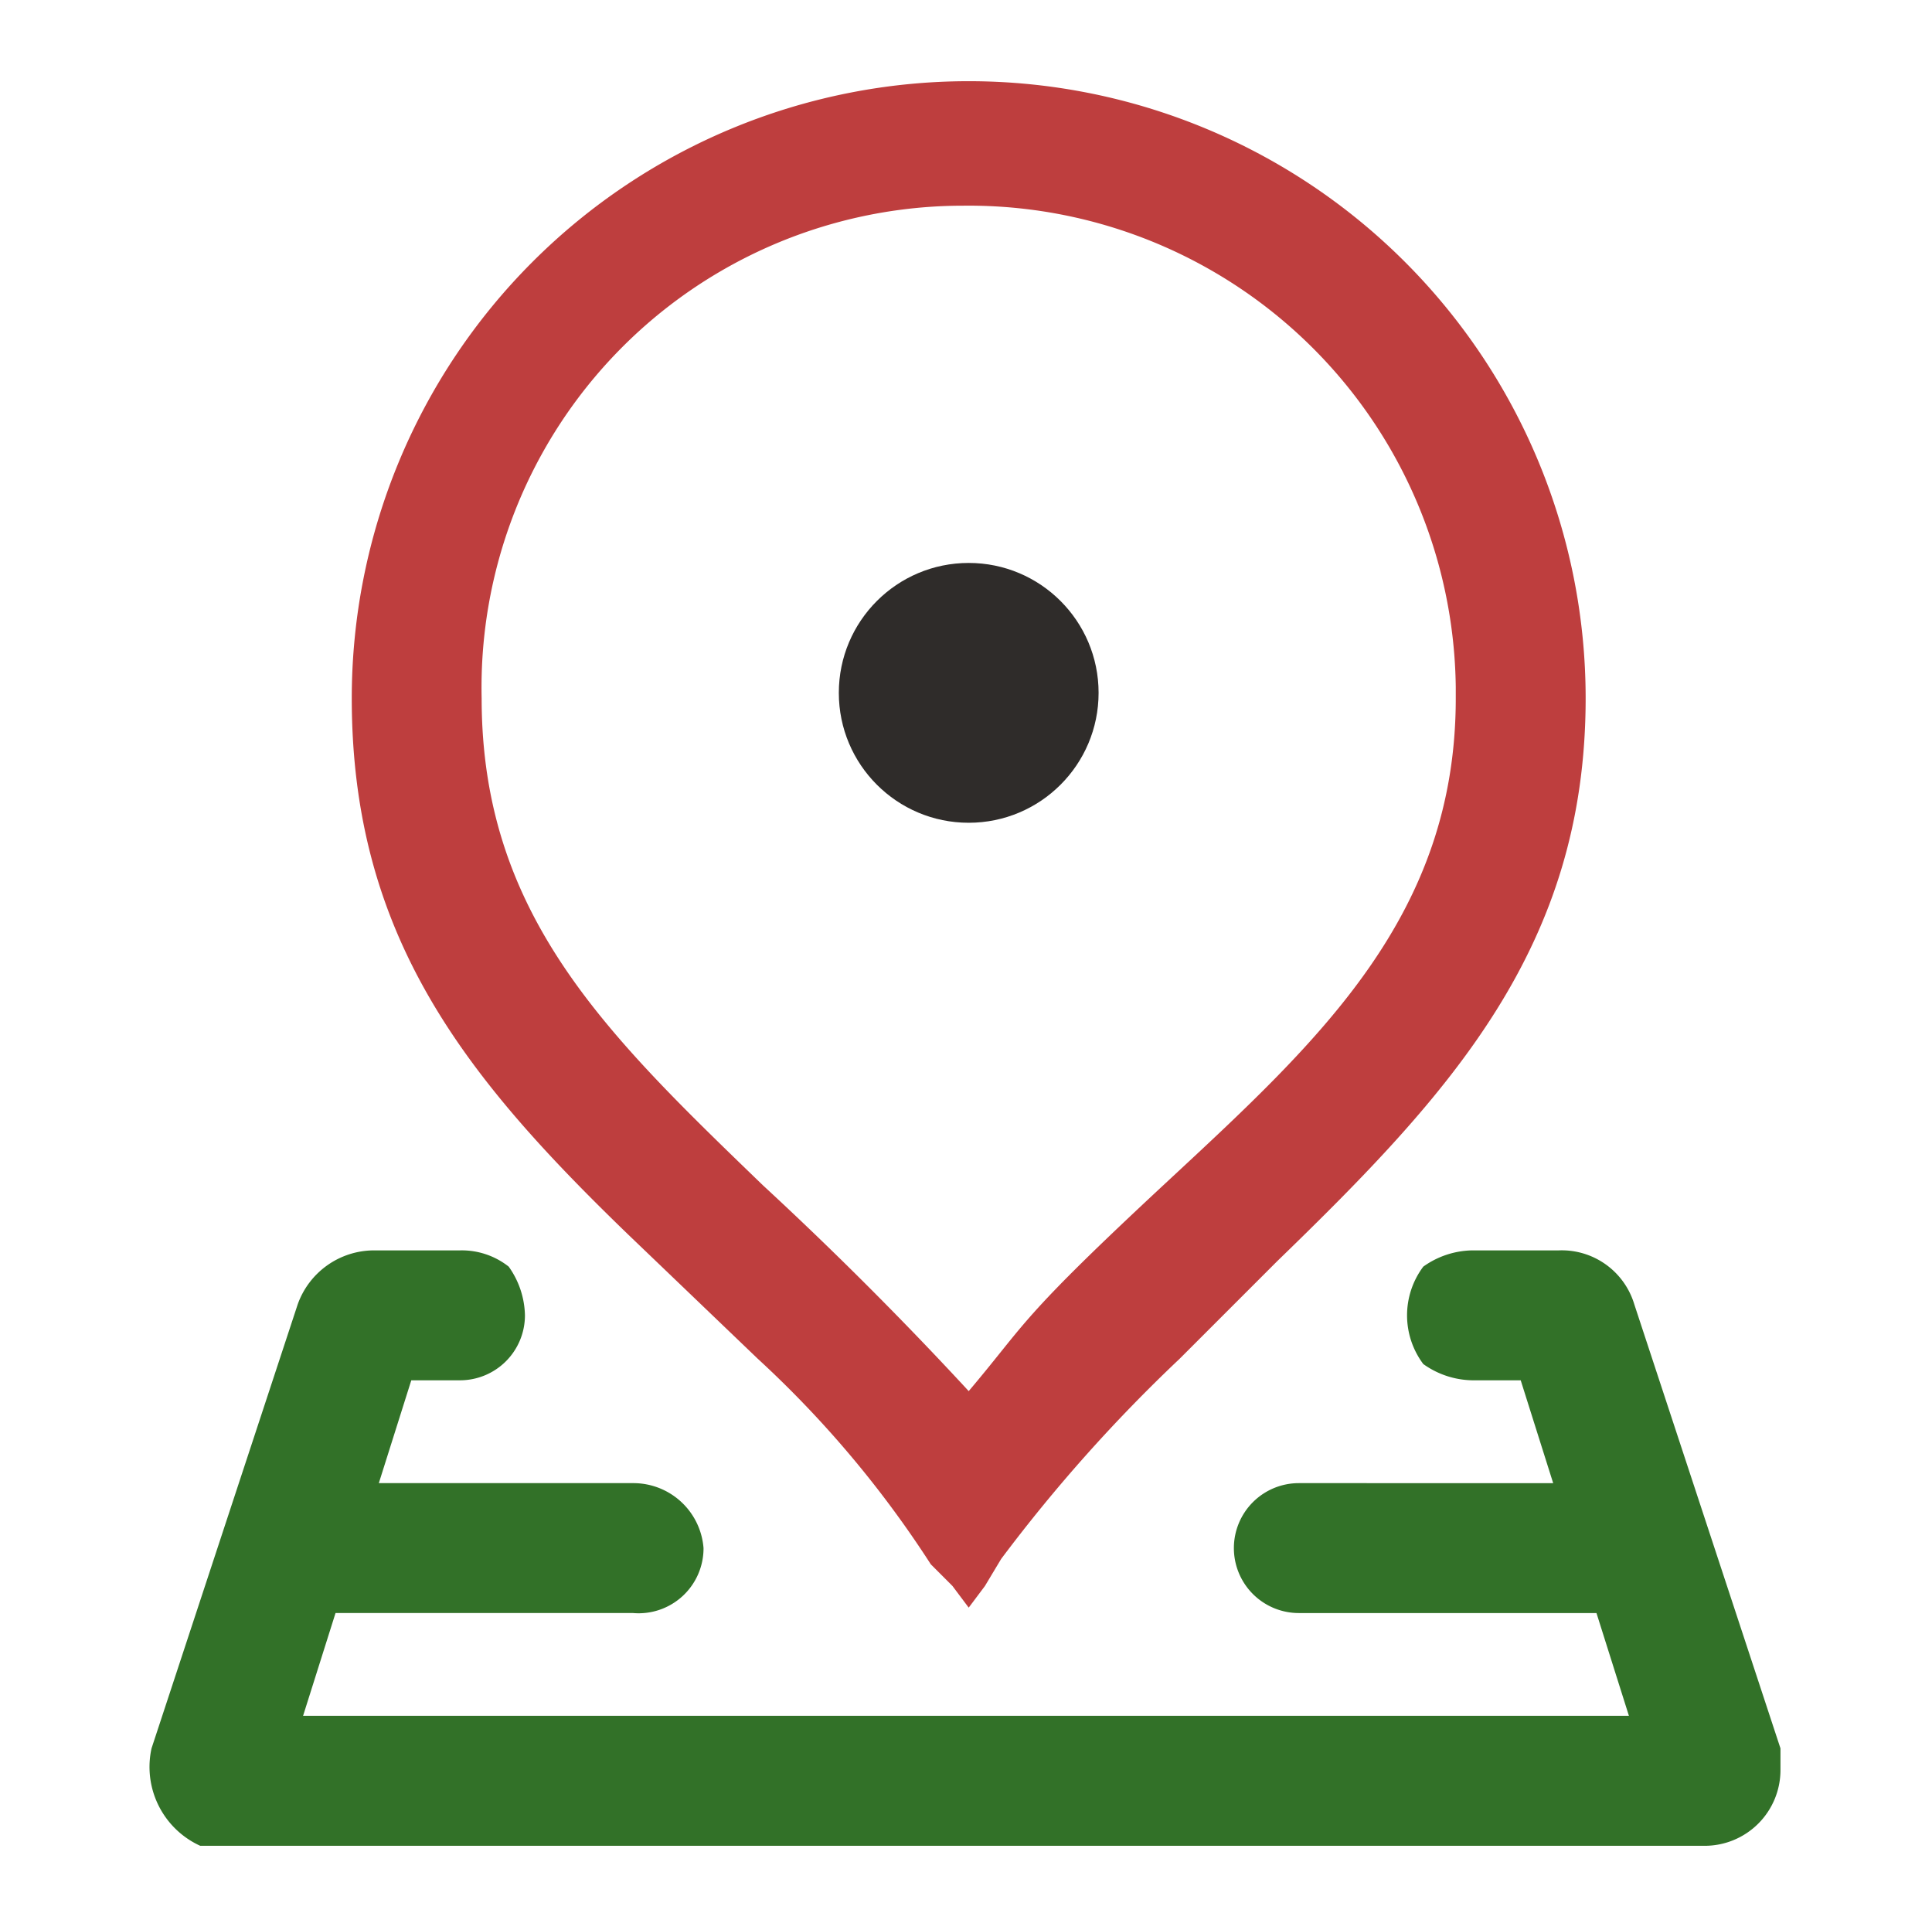
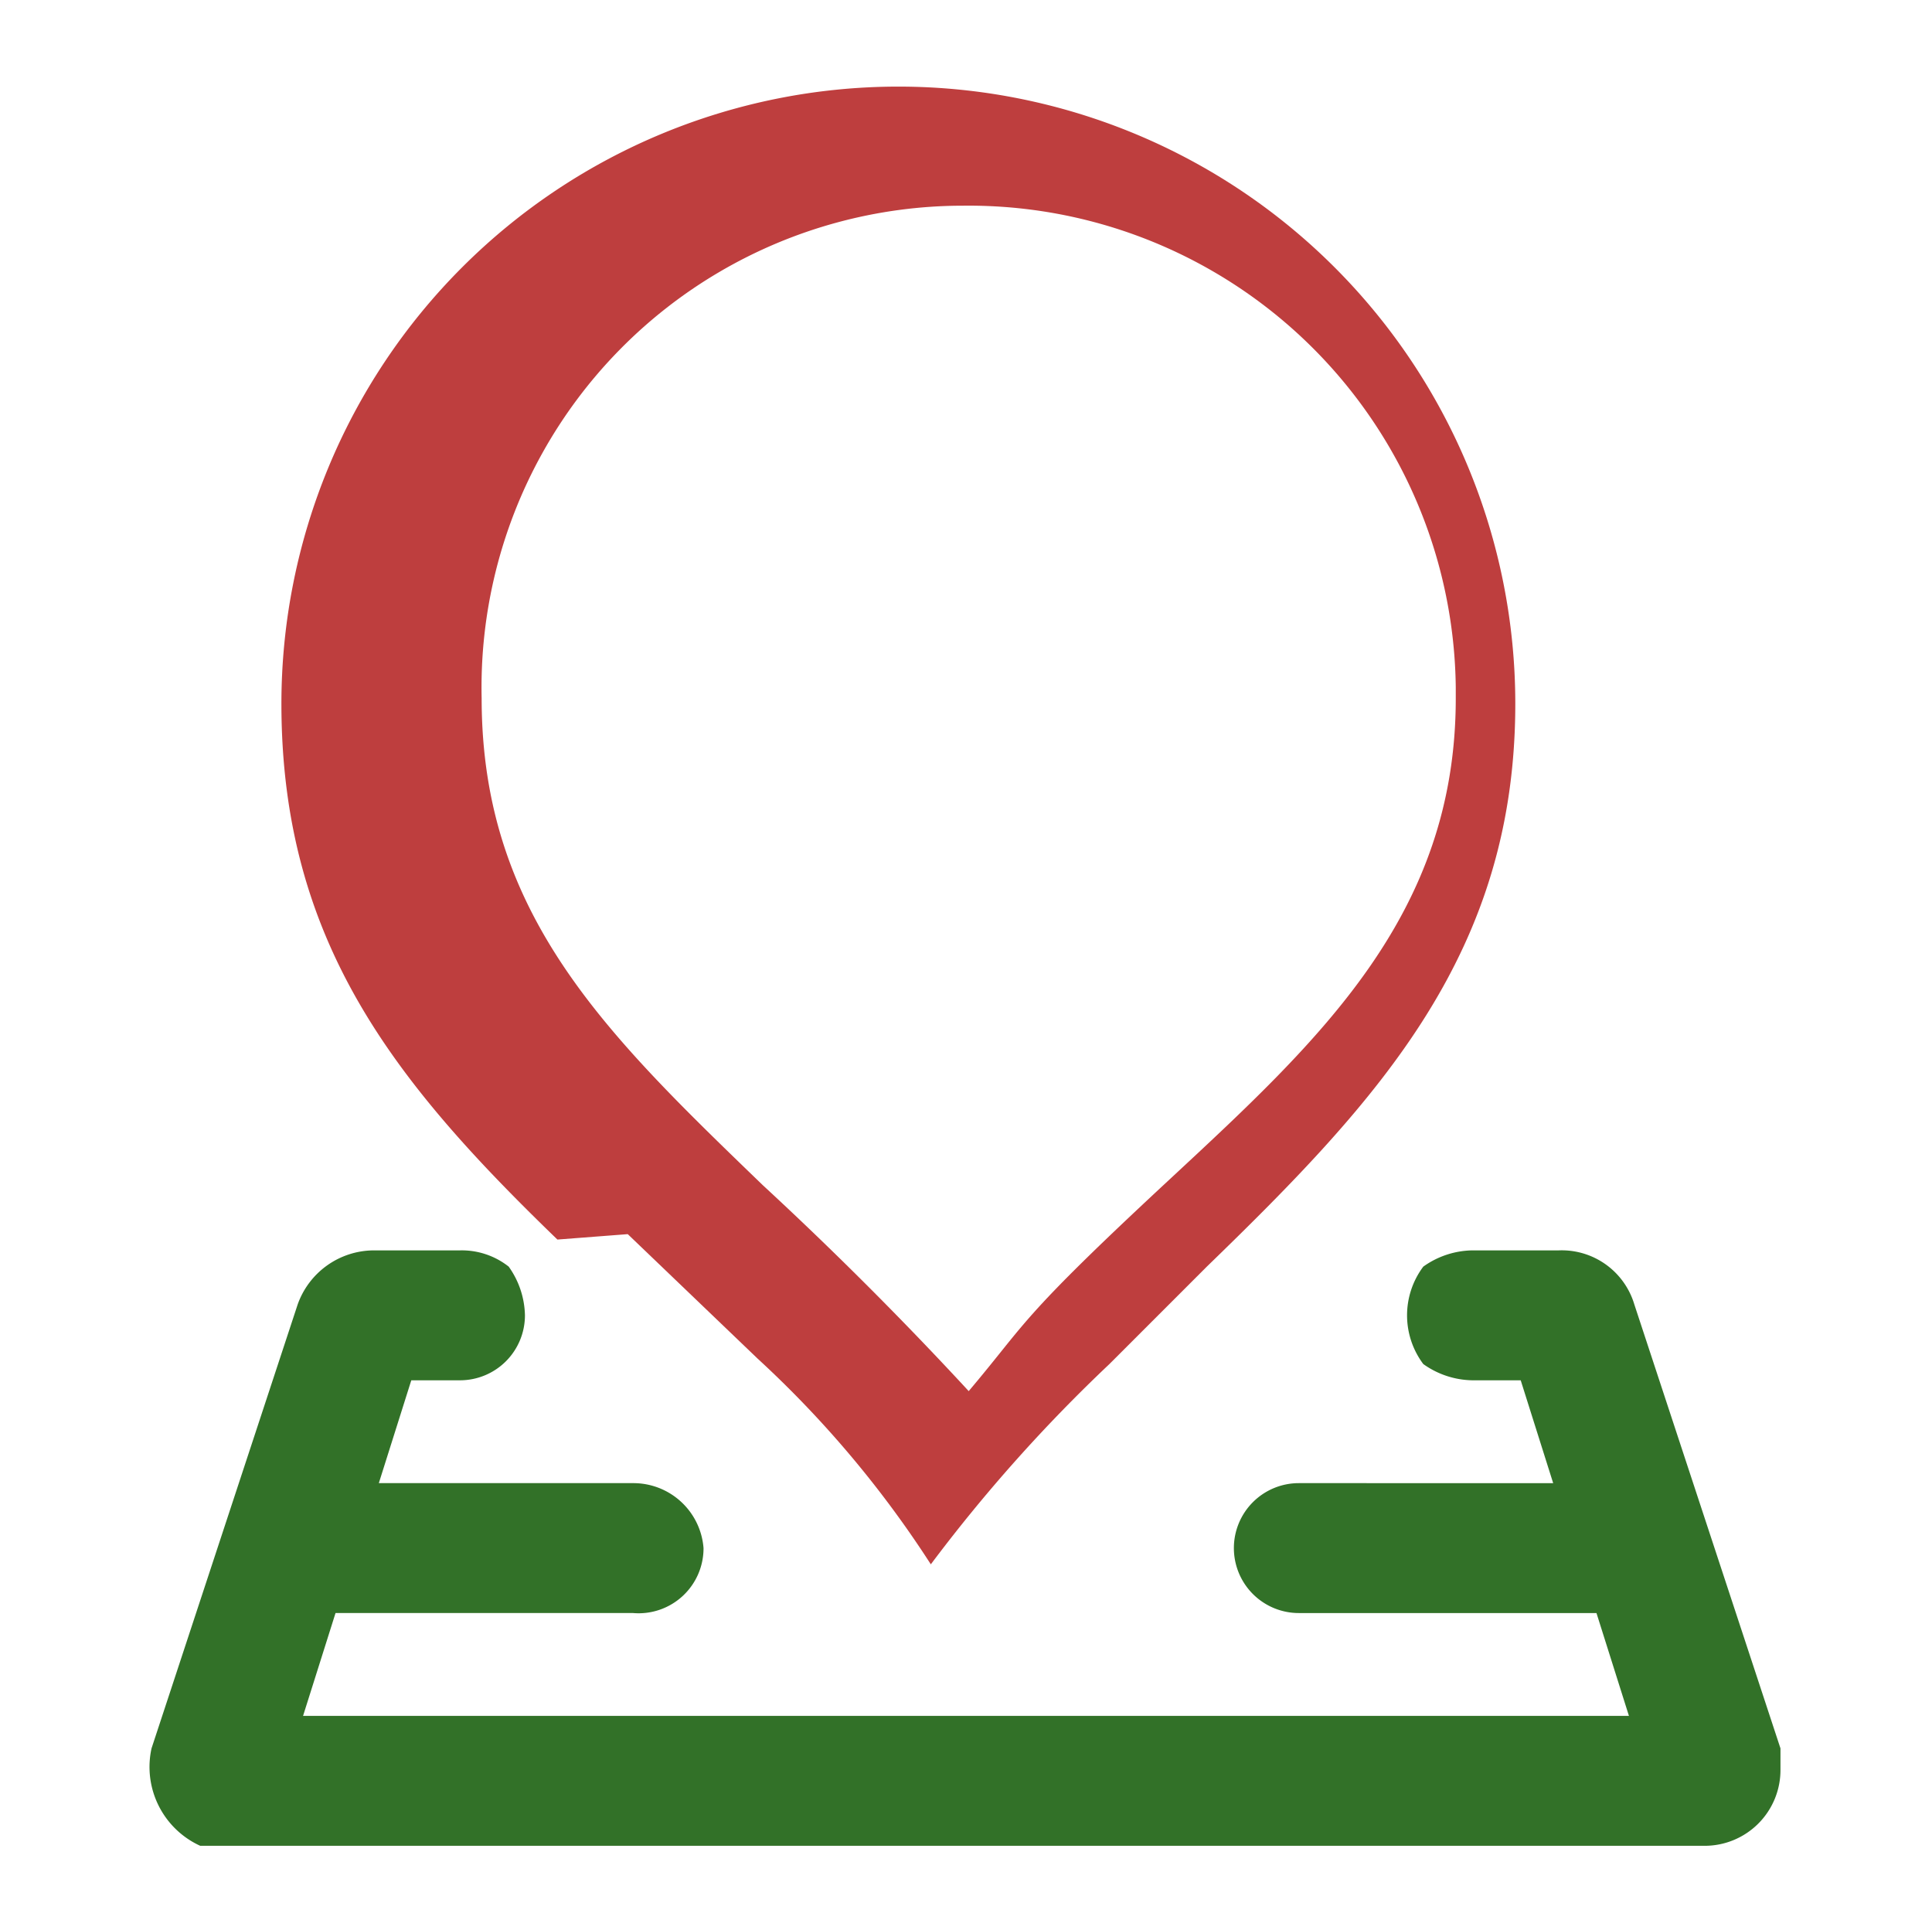
<svg xmlns="http://www.w3.org/2000/svg" id="Layer_1" data-name="Layer 1" viewBox="0 0 35.7 35.6">
  <defs>
    <style>.cls-1{fill:#2f2c2a;}.cls-2{fill:#327128;}.cls-3{fill:#be3e3e;}</style>
  </defs>
  <g id="Group_11540" data-name="Group 11540">
    <g id="Ellipse_188" data-name="Ellipse 188">
      <g id="Ellipse_196" data-name="Ellipse 196">
-         <circle id="Ellipse_201" data-name="Ellipse 201" class="cls-1" cx="17.9" cy="12.8" r="2.4" />
-       </g>
+         </g>
    </g>
    <g id="Group_11537" data-name="Group 11537">
      <path id="Path_25315" data-name="Path 25315" class="cls-2" d="M30.2,24.1a1.4,1.4,0,0,0-1.4-1H27.2a1.6,1.6,0,0,0-.9.3h0a1.5,1.5,0,0,0,0,1.8,1.6,1.6,0,0,0,.9.3h.9l.6,1.9H24a1.2,1.2,0,0,0-1.2,1.2h0A1.2,1.2,0,0,0,24,29.8h5.5l.6,1.9H5.6l.6-1.9h5.5A1.2,1.2,0,0,0,13,28.6h0a1.3,1.3,0,0,0-1.3-1.2H7l.6-1.9h.9a1.2,1.2,0,0,0,1.2-1.2,1.6,1.6,0,0,0-.3-.9h0a1.4,1.4,0,0,0-.9-.3H6.9a1.5,1.5,0,0,0-1.4,1L2.8,32.3a1.6,1.6,0,0,0,.9,1.8H31.5a1.4,1.4,0,0,0,1.4-1.4v-.4Z" />
    </g>
    <g id="Group_11538" data-name="Group 11538">
-       <path id="Path_25316" data-name="Path 25316" class="cls-3" d="M11.6,22.8,14,25.1a19.5,19.5,0,0,1,3.2,3.8l.4.4.3.4.3-.4.3-.5a29.1,29.1,0,0,1,3.3-3.7l1.8-1.8c3.2-3.1,5.7-5.8,5.7-10.4a11.4,11.4,0,1,0-22.8,0h0c0,4.4,2.1,7,5.1,9.9ZM8.9,12.9a8.9,8.9,0,0,1,8.9-9.1,9,9,0,0,1,9.1,8.9v.2c0,4-2.5,6.3-5.3,8.9s-2.6,2.6-3.7,3.9c-1.2-1.3-2.5-2.6-3.8-3.8-2.9-2.8-5.2-5-5.2-9Z" />
+       <path id="Path_25316" data-name="Path 25316" class="cls-3" d="M11.6,22.8,14,25.1a19.5,19.5,0,0,1,3.2,3.8a29.1,29.1,0,0,1,3.3-3.7l1.8-1.8c3.2-3.1,5.7-5.8,5.7-10.4a11.4,11.4,0,1,0-22.8,0h0c0,4.4,2.1,7,5.1,9.9ZM8.9,12.9a8.9,8.9,0,0,1,8.9-9.1,9,9,0,0,1,9.1,8.9v.2c0,4-2.5,6.3-5.3,8.9s-2.6,2.6-3.7,3.9c-1.2-1.3-2.5-2.6-3.8-3.8-2.9-2.8-5.2-5-5.2-9Z" />
    </g>
  </g>
</svg>